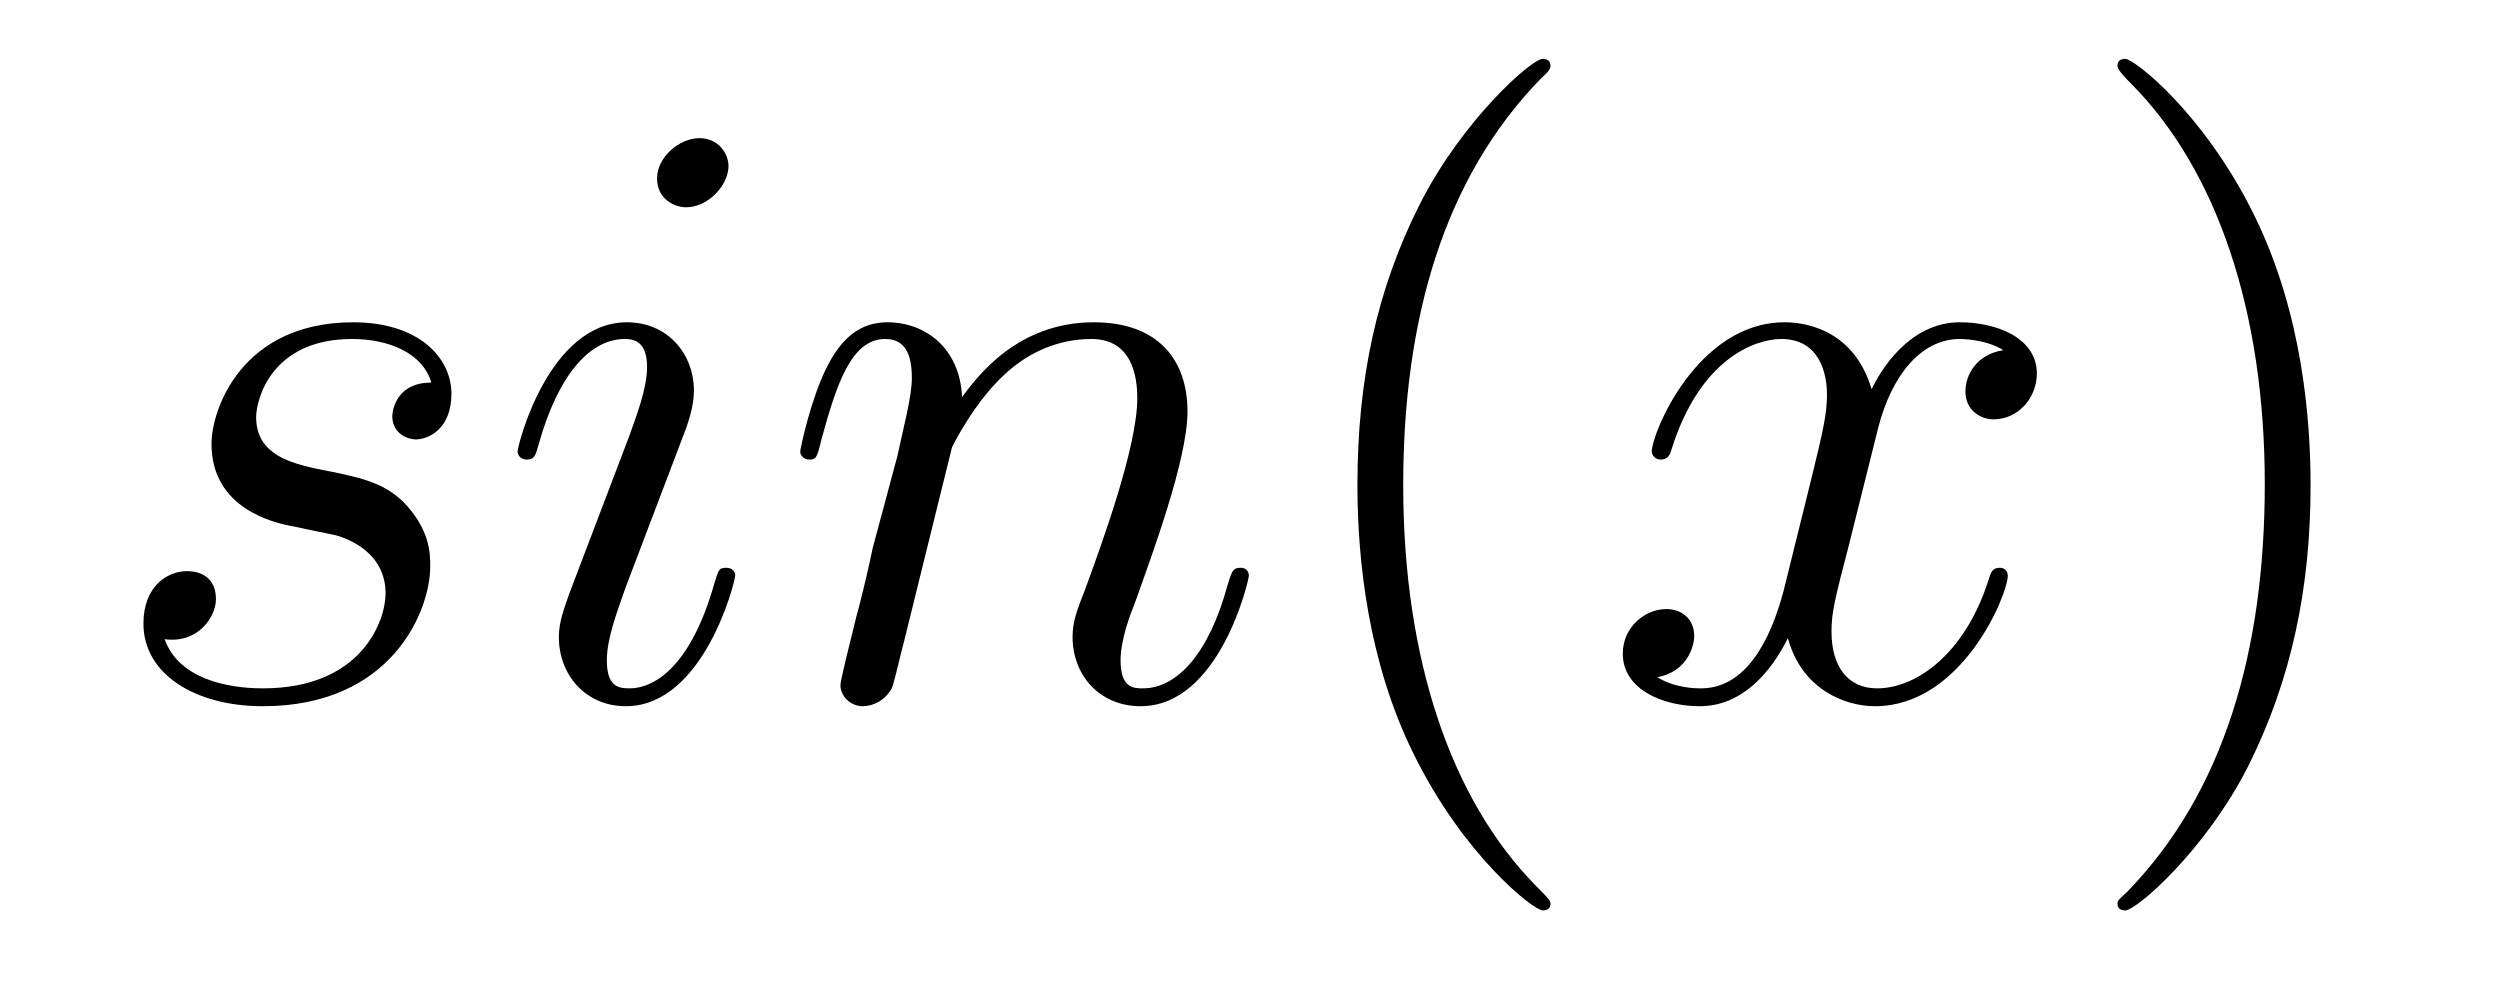
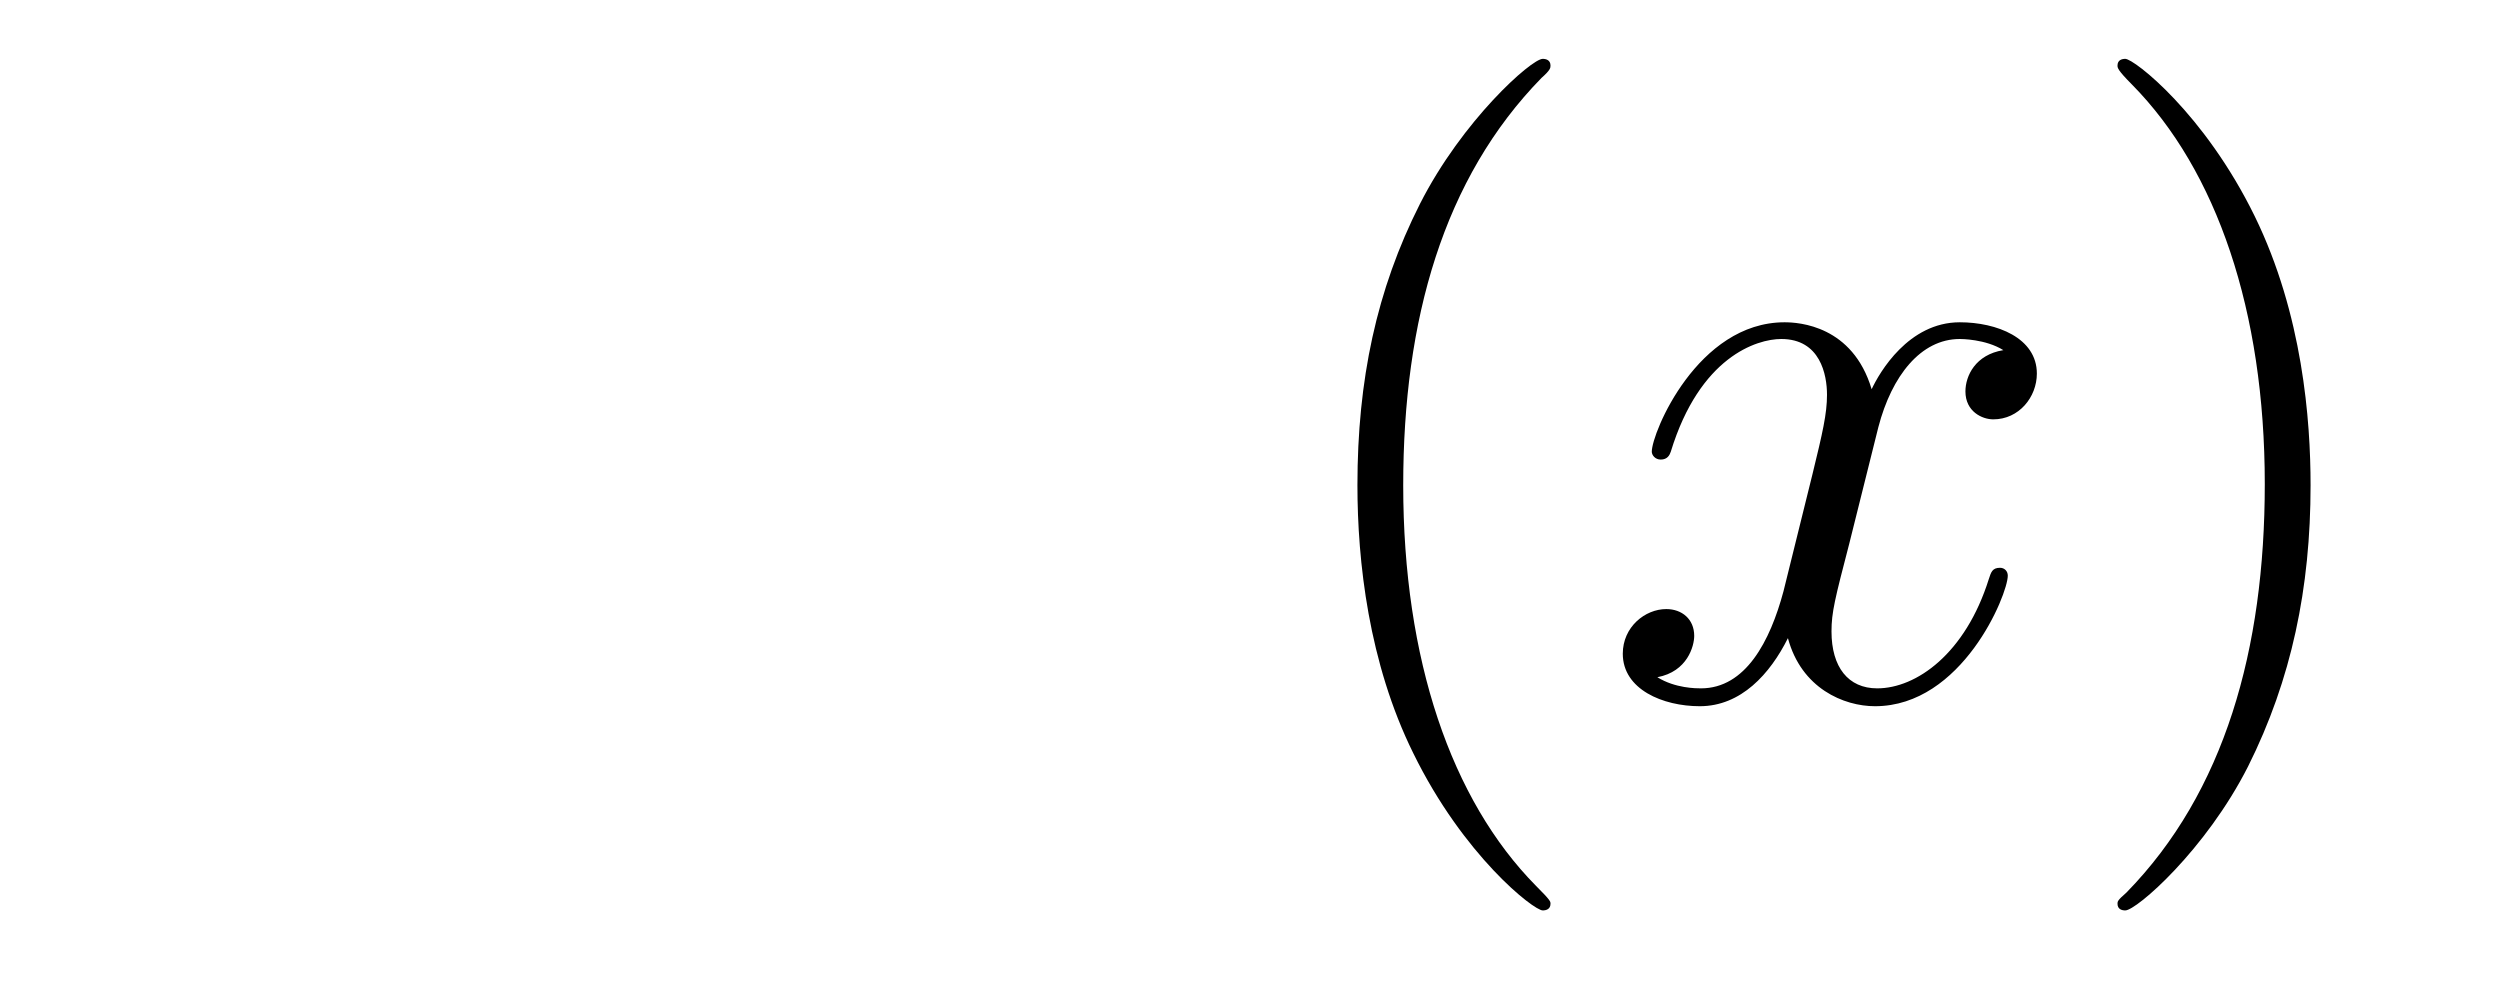
<svg xmlns="http://www.w3.org/2000/svg" height="14pt" version="1.1" viewBox="0 -14 35 14" width="35pt">
  <g id="page1">
    <g transform="matrix(1 0 0 1 -127 650)">
-       <path d="M131.117 -656.629C131.32 -656.582 131.648 -656.52 131.711 -656.504C131.867 -656.457 132.398 -656.27 132.398 -655.691C132.398 -655.316 132.07 -654.363 130.68 -654.363C130.43 -654.363 129.539 -654.395 129.305 -655.051C129.773 -654.988 130.023 -655.363 130.023 -655.613C130.023 -655.879 129.852 -656.004 129.617 -656.004C129.352 -656.004 129.008 -655.801 129.008 -655.269C129.008 -654.566 129.727 -654.113 130.68 -654.113C132.492 -654.113 133.023 -655.457 133.023 -656.066C133.023 -656.254 133.023 -656.582 132.648 -656.973C132.352 -657.254 132.055 -657.316 131.414 -657.441C131.086 -657.519 130.586 -657.629 130.586 -658.16C130.586 -658.395 130.789 -659.254 131.93 -659.254C132.43 -659.254 132.914 -659.066 133.039 -658.644C132.508 -658.644 132.492 -658.191 132.492 -658.176C132.492 -657.926 132.711 -657.848 132.82 -657.848C132.992 -657.848 133.32 -657.988 133.32 -658.488C133.32 -658.988 132.867 -659.488 131.945 -659.488C130.383 -659.488 129.961 -658.269 129.961 -657.785C129.961 -656.879 130.836 -656.676 131.117 -656.629ZM137.293 -655.941C137.293 -656.004 137.246 -656.051 137.168 -656.051C137.059 -656.051 137.059 -656.019 136.996 -655.816C136.684 -654.723 136.199 -654.363 135.809 -654.363C135.652 -654.363 135.496 -654.395 135.496 -654.754C135.496 -655.066 135.637 -655.426 135.762 -655.785L136.605 -658.004C136.637 -658.098 136.715 -658.316 136.715 -658.535C136.715 -659.035 136.356 -659.488 135.777 -659.488C134.684 -659.488 134.246 -657.77 134.246 -657.676C134.246 -657.629 134.293 -657.566 134.371 -657.566C134.481 -657.566 134.496 -657.613 134.543 -657.785C134.824 -658.785 135.277 -659.254 135.746 -659.254C135.855 -659.254 136.059 -659.238 136.059 -658.863C136.059 -658.551 135.902 -658.16 135.809 -657.894L134.965 -655.676C134.902 -655.488 134.824 -655.301 134.824 -655.082C134.824 -654.551 135.199 -654.113 135.762 -654.113C136.855 -654.113 137.293 -655.863 137.293 -655.941ZM137.199 -661.676C137.199 -661.848 137.059 -662.066 136.793 -662.066C136.512 -662.066 136.199 -661.801 136.199 -661.504S136.449 -661.098 136.605 -661.098C136.918 -661.098 137.199 -661.41 137.199 -661.676ZM140.328 -657.738C140.359 -657.801 140.656 -658.395 141.094 -658.785C141.406 -659.066 141.813 -659.254 142.281 -659.254S142.922 -658.895 142.922 -658.426C142.922 -657.738 142.422 -656.379 142.188 -655.738C142.078 -655.457 142.016 -655.301 142.016 -655.082C142.016 -654.551 142.391 -654.113 142.969 -654.113C144.078 -654.113 144.484 -655.879 144.484 -655.941C144.484 -656.004 144.438 -656.051 144.375 -656.051C144.266 -656.051 144.25 -656.019 144.188 -655.816C143.922 -654.832 143.469 -654.363 143 -654.363C142.875 -654.363 142.688 -654.363 142.688 -654.754C142.688 -655.051 142.828 -655.41 142.891 -655.566C143.125 -656.223 143.625 -657.566 143.625 -658.238C143.625 -658.957 143.219 -659.488 142.313 -659.488C141.25 -659.488 140.688 -658.738 140.469 -658.441C140.438 -659.129 139.953 -659.488 139.422 -659.488C139.047 -659.488 138.781 -659.27 138.578 -658.863C138.359 -658.441 138.203 -657.723 138.203 -657.676C138.203 -657.629 138.25 -657.566 138.328 -657.566C138.422 -657.566 138.438 -657.582 138.5 -657.848C138.703 -658.582 138.906 -659.254 139.391 -659.254C139.656 -659.254 139.766 -659.066 139.766 -658.707C139.766 -658.441 139.641 -657.988 139.563 -657.613L139.219 -656.332C139.172 -656.098 139.047 -655.566 138.984 -655.348C138.906 -655.035 138.766 -654.473 138.766 -654.41C138.766 -654.254 138.906 -654.113 139.078 -654.113C139.219 -654.113 139.391 -654.191 139.484 -654.363C139.516 -654.426 139.609 -654.848 139.672 -655.082L139.938 -656.16L140.328 -657.738ZM144.832 -654.238" fill-rule="evenodd" />
      <path d="M148.707 -651.348C148.707 -651.379 148.707 -651.395 148.504 -651.598C147.316 -652.801 146.645 -654.77 146.645 -657.207C146.645 -659.52 147.207 -661.504 148.582 -662.91C148.707 -663.02 148.707 -663.051 148.707 -663.082C148.707 -663.16 148.644 -663.176 148.598 -663.176C148.441 -663.176 147.473 -662.316 146.879 -661.145C146.27 -659.941 146.004 -658.676 146.004 -657.207C146.004 -656.145 146.16 -654.723 146.785 -653.457C147.488 -652.02 148.473 -651.254 148.598 -651.254C148.644 -651.254 148.707 -651.27 148.707 -651.348ZM149.391 -654.238" fill-rule="evenodd" />
      <path d="M155.047 -659.098C154.656 -659.035 154.516 -658.738 154.516 -658.52C154.516 -658.238 154.75 -658.129 154.906 -658.129C155.266 -658.129 155.516 -658.441 155.516 -658.77C155.516 -659.27 154.953 -659.488 154.437 -659.488C153.719 -659.488 153.312 -658.785 153.203 -658.551C152.937 -659.441 152.187 -659.488 151.984 -659.488C150.766 -659.488 150.125 -657.941 150.125 -657.676C150.125 -657.629 150.172 -657.566 150.25 -657.566C150.344 -657.566 150.375 -657.629 150.391 -657.676C150.797 -659.004 151.594 -659.254 151.938 -659.254C152.484 -659.254 152.578 -658.754 152.578 -658.473C152.578 -658.207 152.516 -657.941 152.375 -657.363L151.969 -655.723C151.781 -655.02 151.437 -654.363 150.813 -654.363C150.75 -654.363 150.453 -654.363 150.203 -654.519C150.625 -654.598 150.719 -654.957 150.719 -655.098C150.719 -655.332 150.547 -655.473 150.328 -655.473C150.031 -655.473 149.719 -655.223 149.719 -654.848C149.719 -654.348 150.281 -654.113 150.797 -654.113C151.375 -654.113 151.781 -654.566 152.031 -655.066C152.219 -654.363 152.813 -654.113 153.25 -654.113C154.469 -654.113 155.109 -655.676 155.109 -655.941C155.109 -656.004 155.063 -656.051 155 -656.051C154.891 -656.051 154.875 -655.988 154.844 -655.895C154.516 -654.848 153.828 -654.363 153.281 -654.363C152.875 -654.363 152.641 -654.66 152.641 -655.16C152.641 -655.426 152.688 -655.613 152.891 -656.394L153.297 -658.02C153.484 -658.738 153.891 -659.254 154.437 -659.254C154.453 -659.254 154.797 -659.254 155.047 -659.098ZM155.988 -654.238" fill-rule="evenodd" />
      <path d="M159.348 -657.207C159.348 -658.113 159.238 -659.598 158.566 -660.973C157.863 -662.41 156.879 -663.176 156.754 -663.176C156.707 -663.176 156.645 -663.16 156.645 -663.082C156.645 -663.051 156.645 -663.02 156.848 -662.816C158.035 -661.613 158.707 -659.645 158.707 -657.223C158.707 -654.91 158.145 -652.91 156.77 -651.504C156.645 -651.395 156.645 -651.379 156.645 -651.348C156.645 -651.27 156.707 -651.254 156.754 -651.254C156.91 -651.254 157.879 -652.098 158.473 -653.27C159.082 -654.488 159.348 -655.77 159.348 -657.207ZM160.547 -654.238" fill-rule="evenodd" />
    </g>
  </g>
</svg>